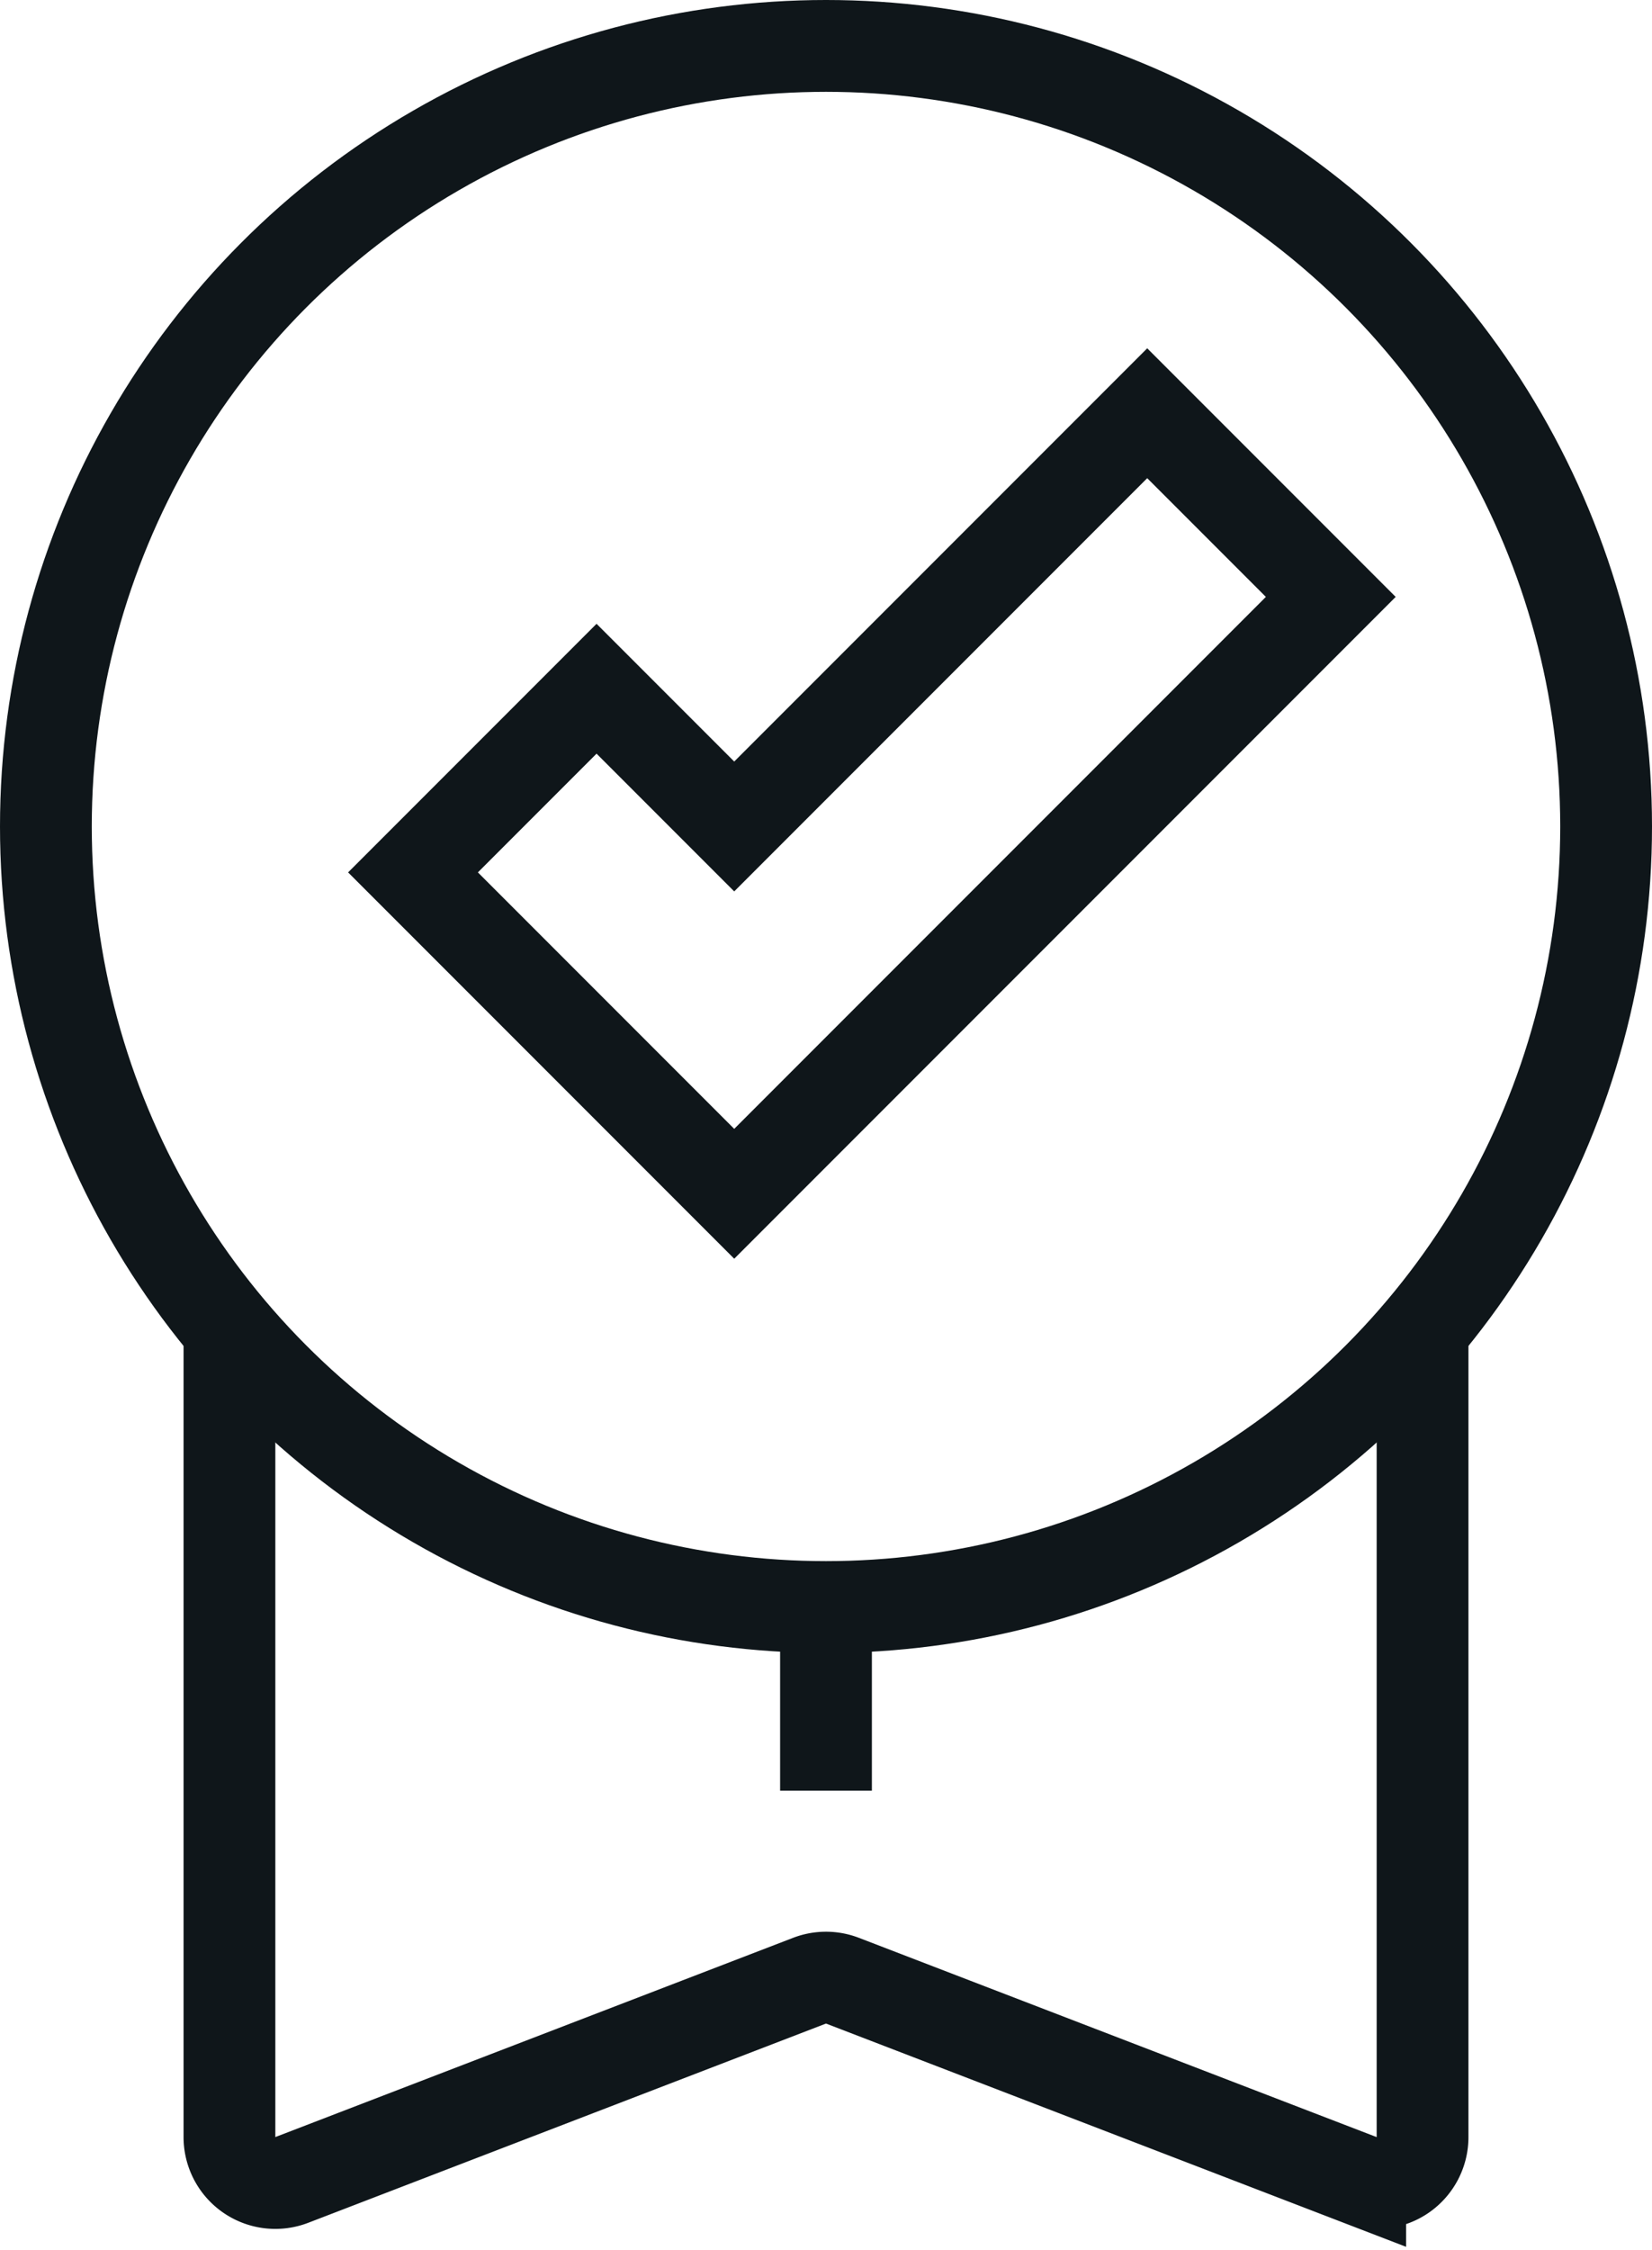
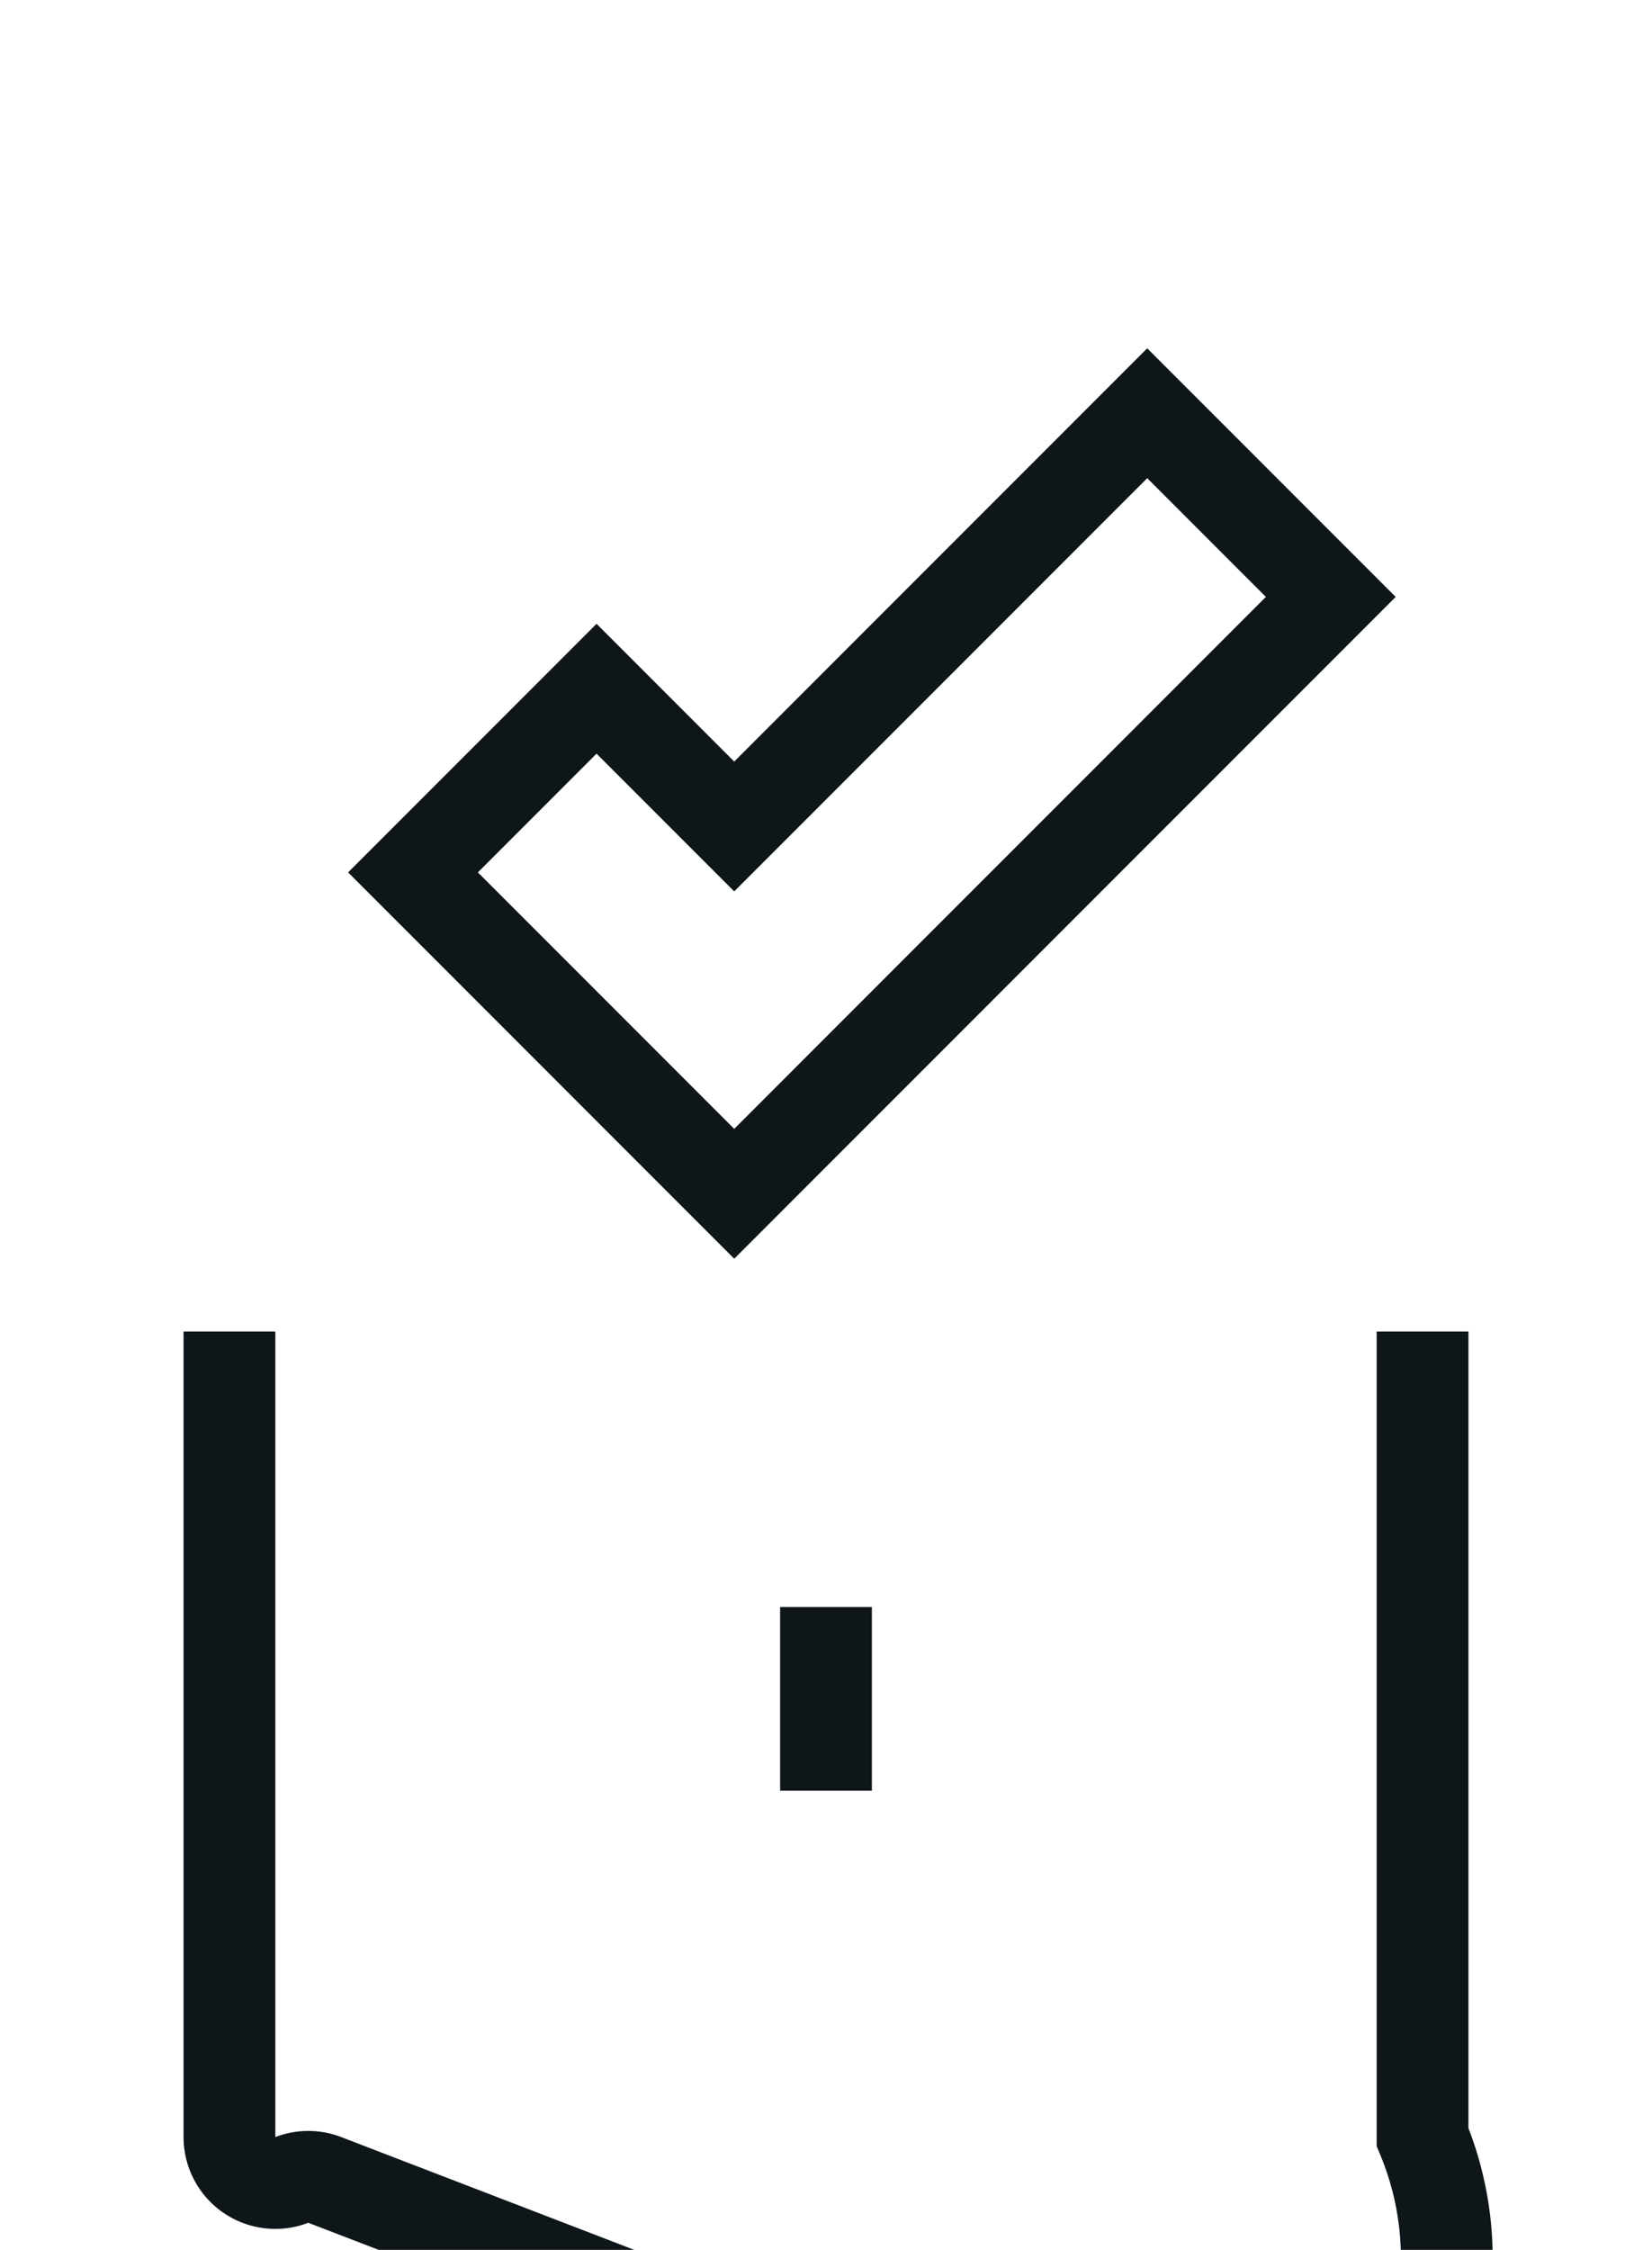
<svg xmlns="http://www.w3.org/2000/svg" width="36" height="49">
  <g transform="translate(1 1)" stroke="#0F161A" stroke-width="2" fill="none" fill-rule="evenodd">
-     <circle cx="17" cy="17" r="17" />
-     <path d="M4 28v17.544a1 1 0 001.359.933l11.282-4.339a1 1 0 01.718 0l11.282 4.34A1 1 0 0030 45.543V28M17 38v-4M12 14l-4 4 7 7 13-13-4-4-9 9z" />
+     <path d="M4 28v17.544a1 1 0 001.359.933a1 1 0 01.718 0l11.282 4.34A1 1 0 0030 45.543V28M17 38v-4M12 14l-4 4 7 7 13-13-4-4-9 9z" />
  </g>
</svg>